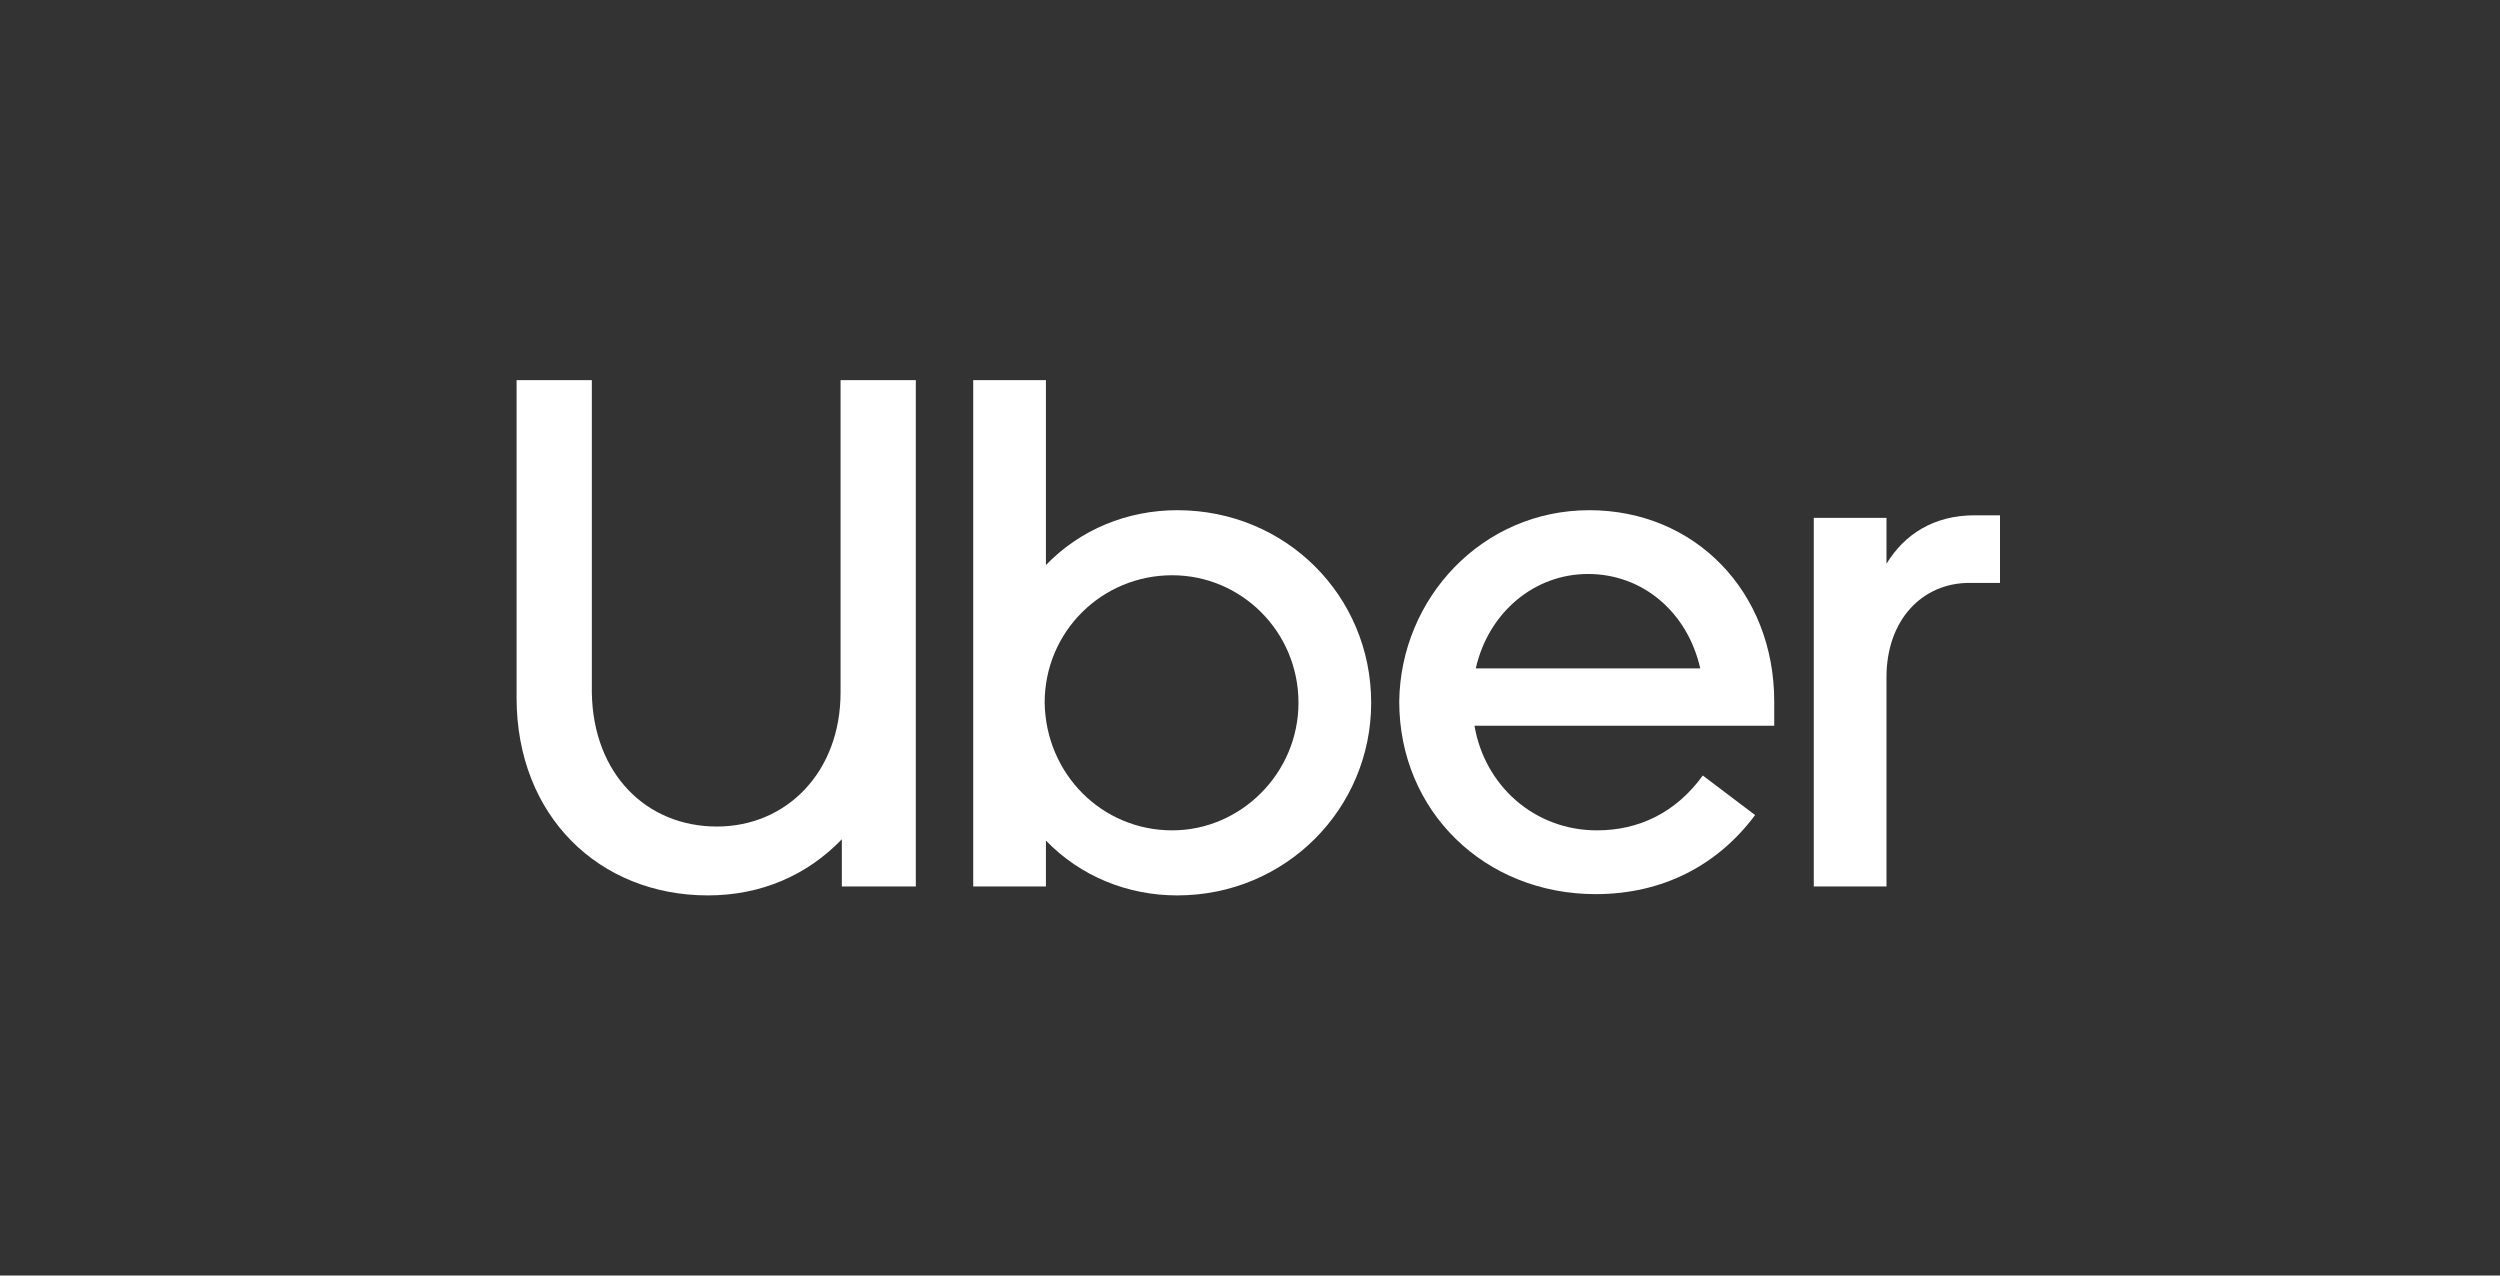
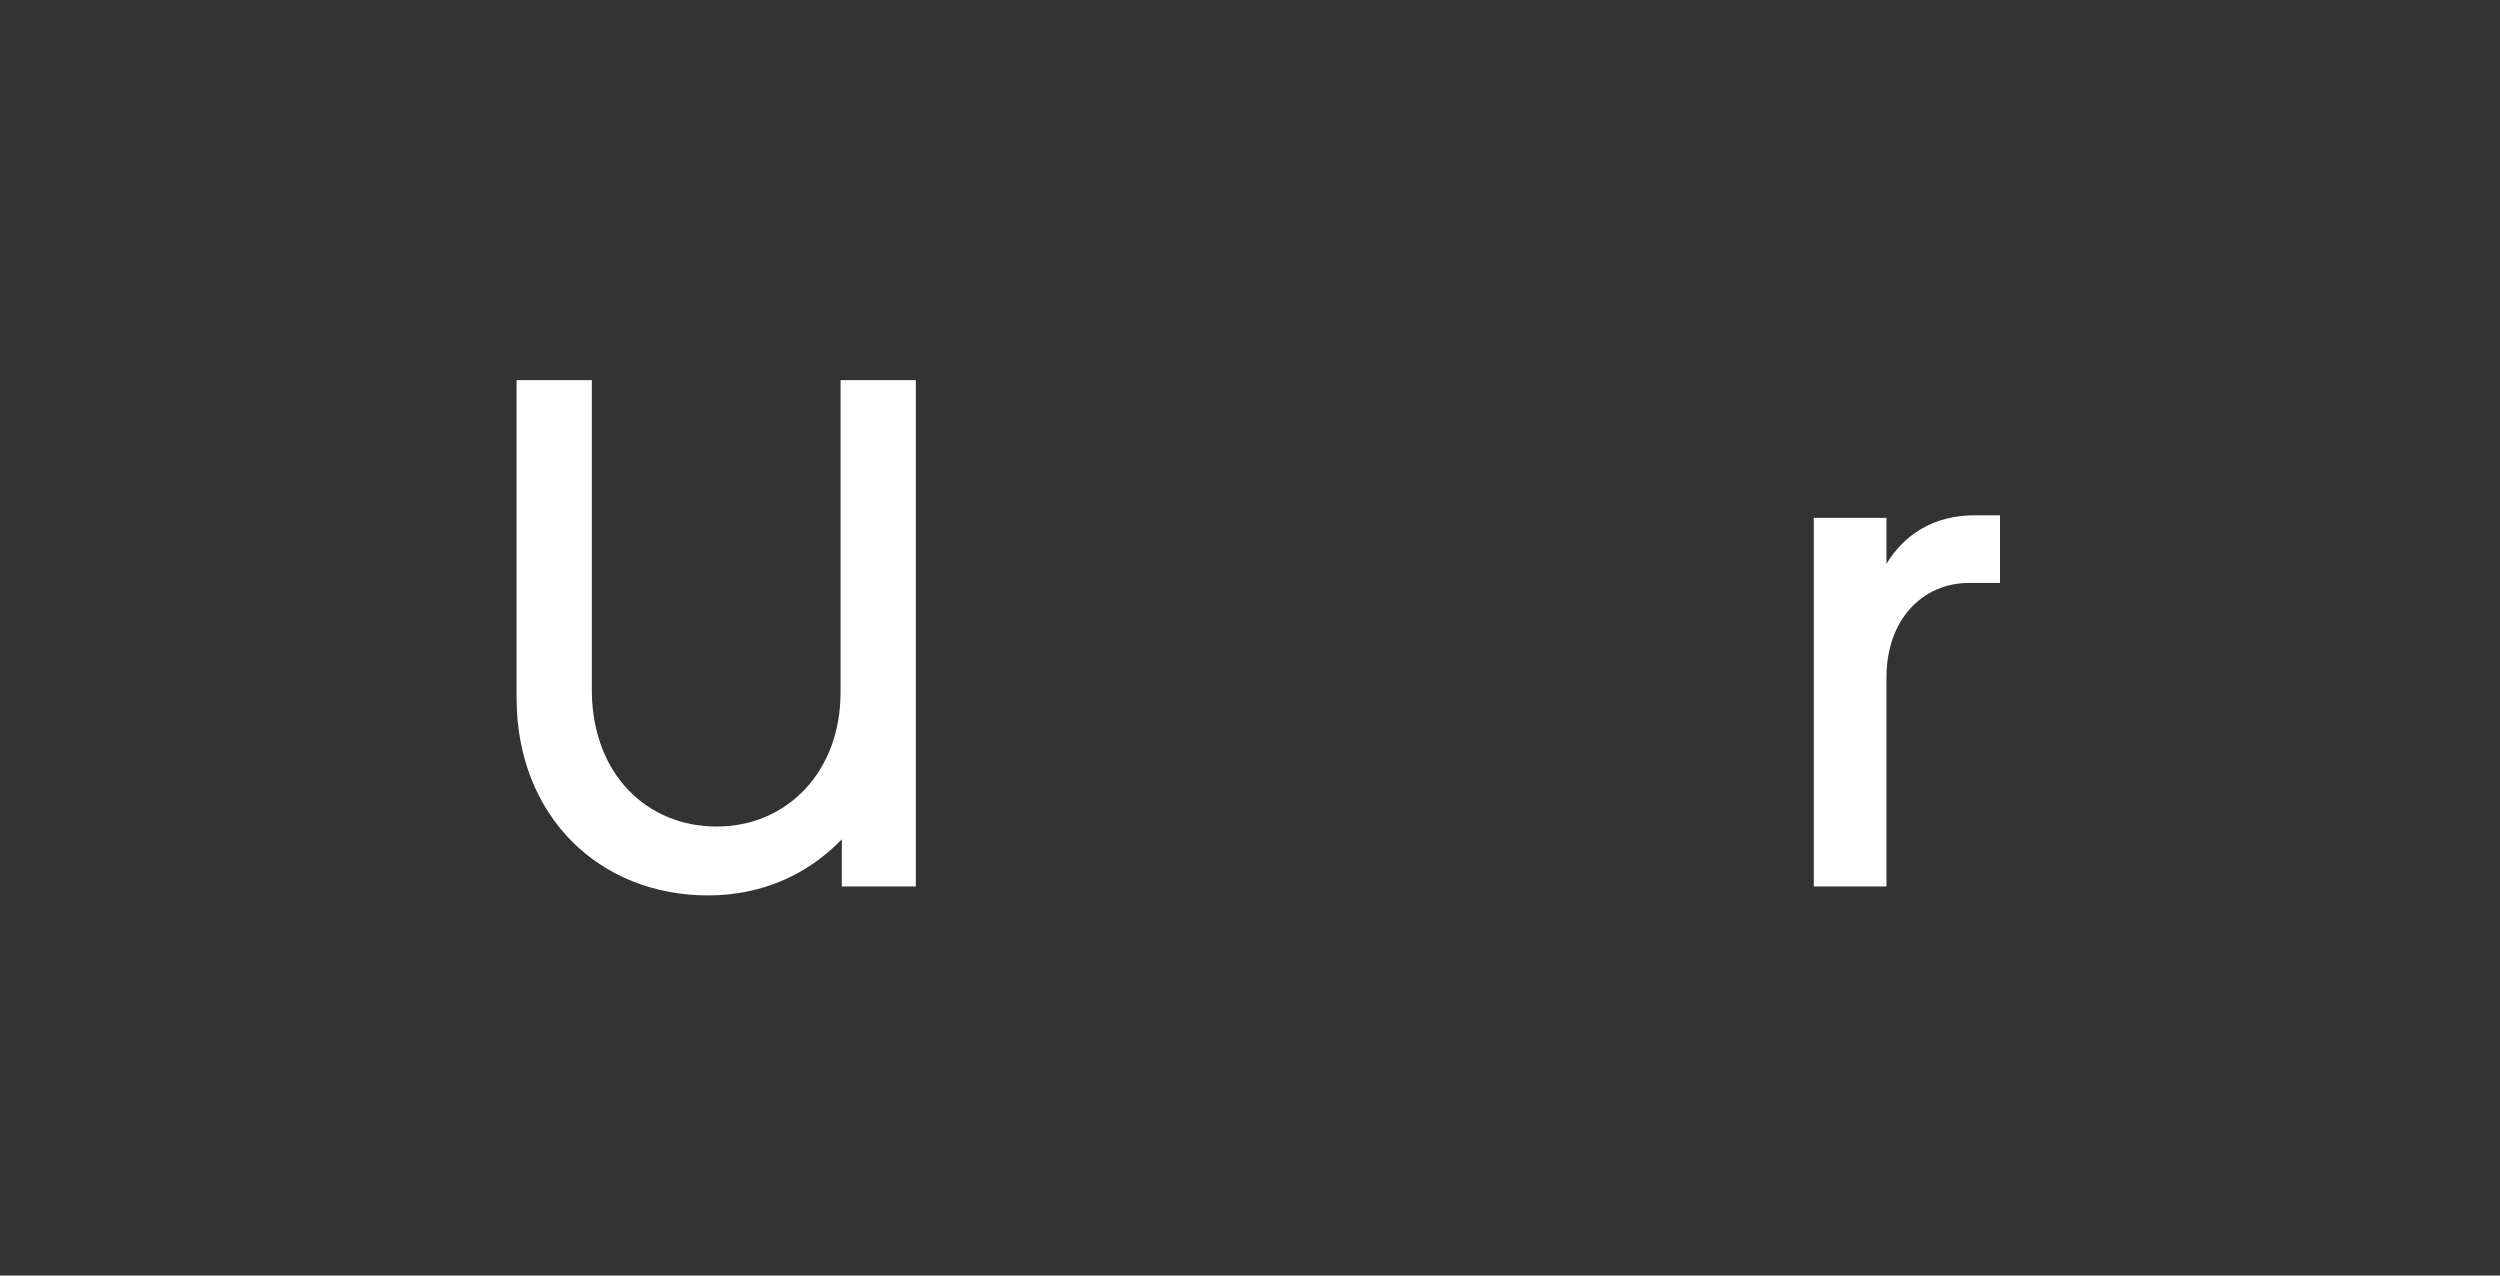
<svg xmlns="http://www.w3.org/2000/svg" version="1.1" id="Layer_1" x="0px" y="0px" viewBox="0 0 196 100" style="enable-background:new 0 0 196 100;" xml:space="preserve">
  <rect x="0" y="0" width="196" height="100" fill="#333333" stroke="none" />
  <style type="text/css">
	.st0{fill:#FFFFFF;}
</style>
  <path class="st0" d="M56.2,64.8c5.5,0,9.7-4.3,9.7-10.5V29.8h5.9v39.7H66v-3.7c-2.7,2.8-6.3,4.4-10.5,4.4c-8.5,0-15-6.2-15-15.5  V29.8h5.9v24.5C46.5,60.7,50.7,64.8,56.2,64.8" />
-   <path class="st0" d="M76.3,29.8H82v14.5c2.7-2.8,6.4-4.3,10.3-4.3c8.5,0,15.2,6.7,15.2,15.1c0,8.3-6.7,15.1-15.2,15.1  c-3.9,0-7.6-1.5-10.3-4.3v3.6h-5.7V29.8z M91.9,65.1c5.4,0,9.9-4.5,9.9-10c0-5.6-4.5-10-9.9-10c-5.5,0-10,4.4-10,10  C82,60.7,86.4,65.1,91.9,65.1" />
-   <path class="st0" d="M124.6,40c8.3,0,14.5,6.4,14.5,15v1.9h-23.5c0.8,4.7,4.7,8.2,9.6,8.2c3.3,0,6.2-1.4,8.3-4.3l4.1,3.1  c-2.9,3.9-7.2,6.2-12.5,6.2c-8.7,0-15.4-6.5-15.4-15.1C109.8,46.9,116.2,40,124.6,40 M115.7,52.4h17.6c-1-4.4-4.5-7.4-8.8-7.4  C120.3,45,116.7,48,115.7,52.4" />
  <path class="st0" d="M154.4,45.7c-3.7,0-6.5,2.9-6.5,7.4v16.4h-5.7V40.6h5.7v3.6c1.4-2.3,3.7-3.8,6.9-3.8h2v5.3L154.4,45.7z" />
</svg>